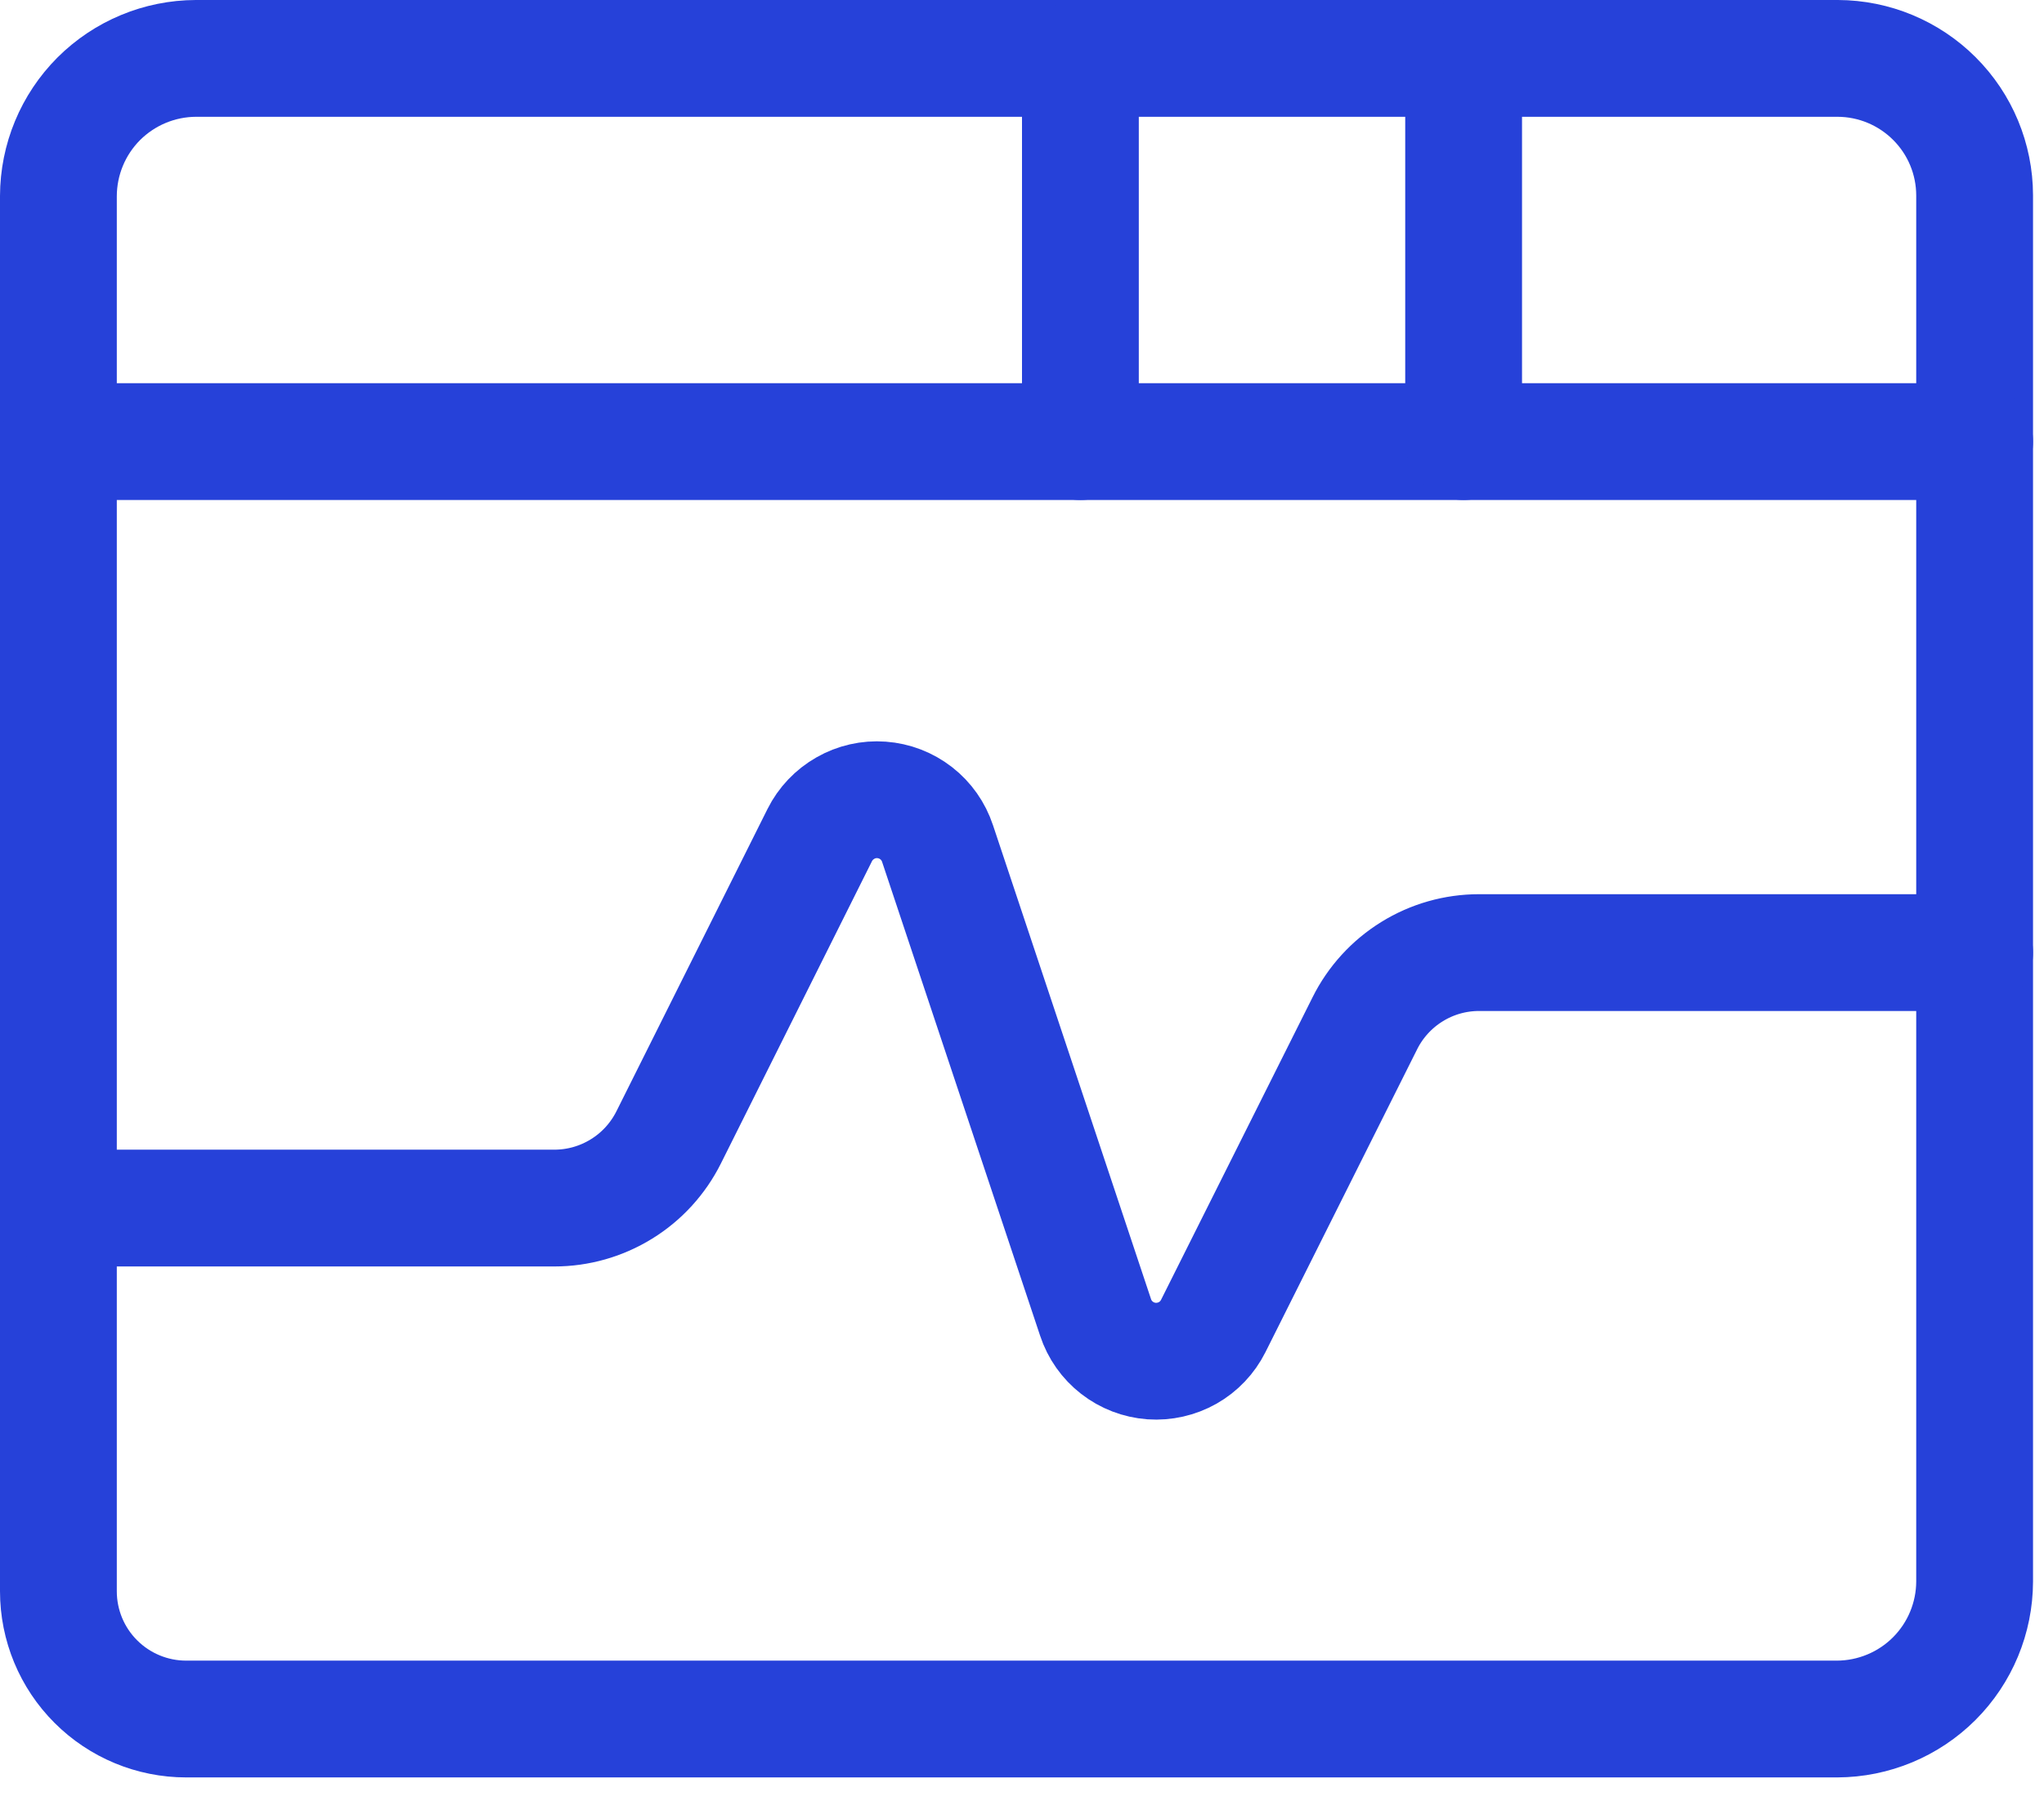
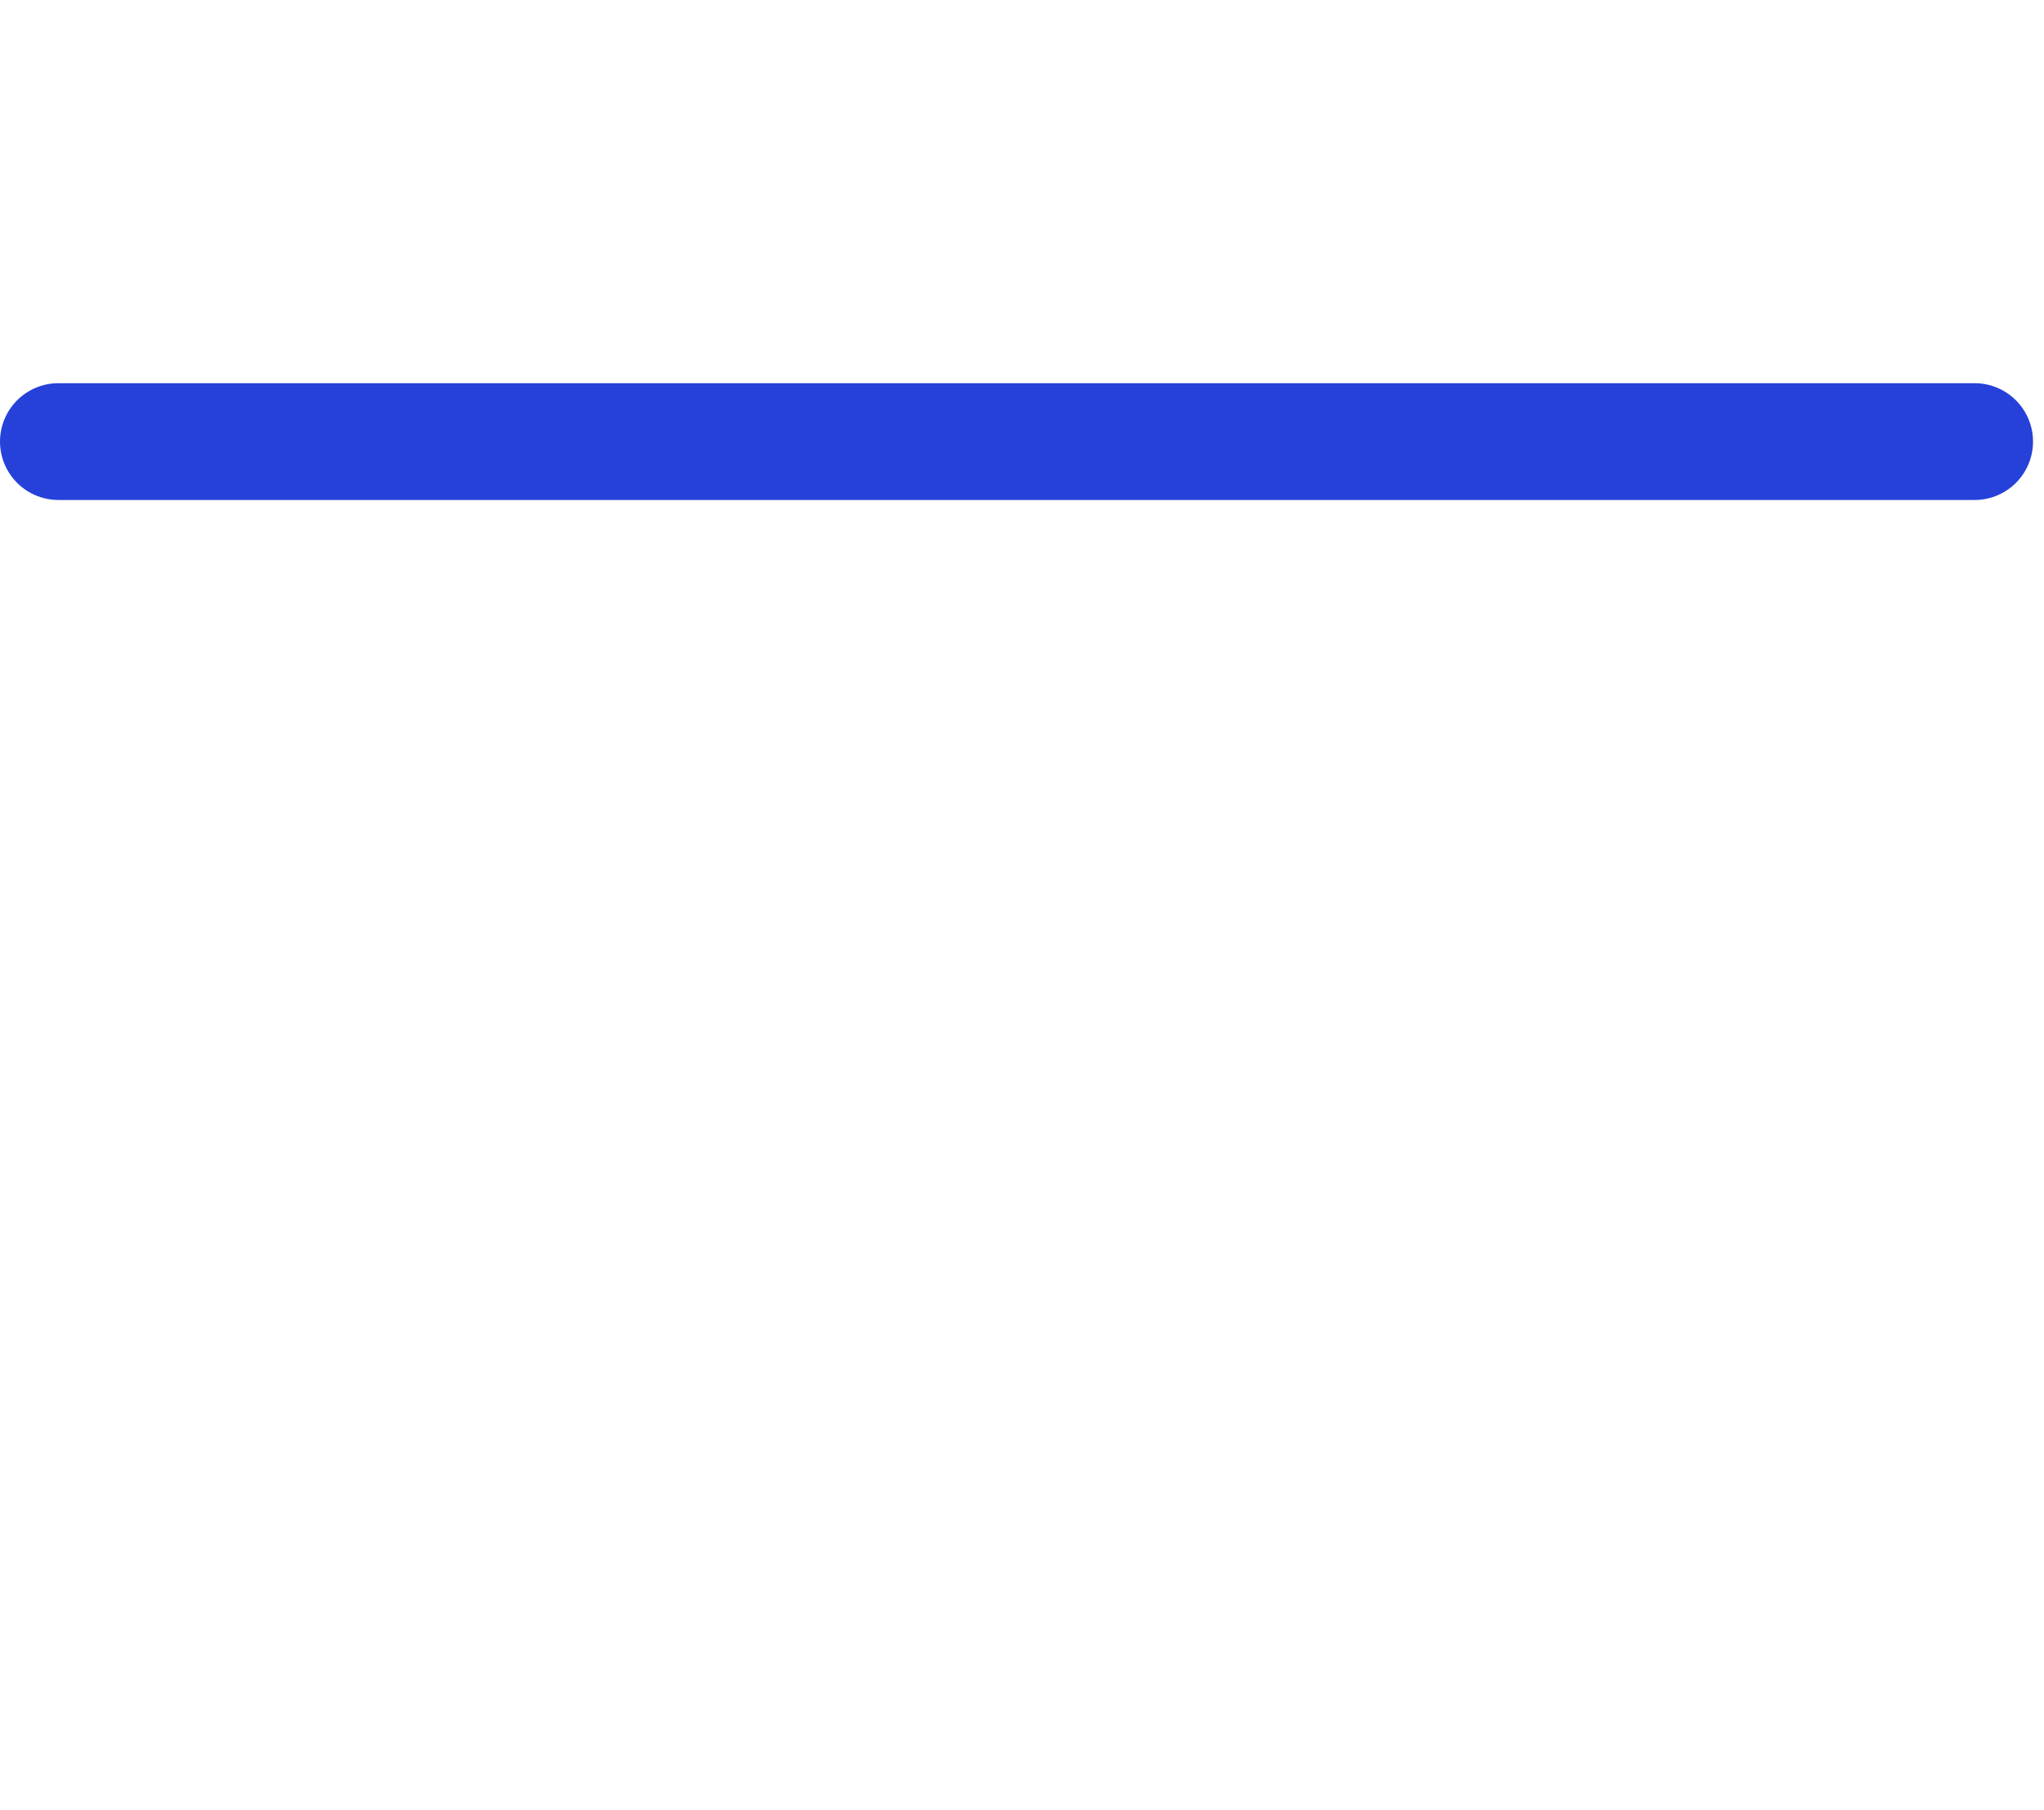
<svg xmlns="http://www.w3.org/2000/svg" width="35" height="31" viewBox="0 0 35 31" fill="none">
-   <path d="M3.188 29.438C2.607 29.438 2.051 29.207 1.641 28.797C1.23 28.387 1 27.83 1 27.25V3.357C1.002 2.732 1.25 2.134 1.691 1.692C2.133 1.251 2.731 1.002 3.355 1H31.469C32.09 1.002 32.685 1.25 33.124 1.689C33.564 2.128 33.811 2.724 33.812 3.345V27.082C33.811 27.706 33.562 28.305 33.121 28.746C32.68 29.187 32.081 29.436 31.457 29.438H3.188Z" stroke="#2641D9" stroke-width="2" stroke-linecap="round" stroke-linejoin="round" />
  <path d="M33.812 7.562H1" stroke="#2641D9" stroke-width="2" stroke-linecap="round" stroke-linejoin="round" />
-   <path d="M25.062 1V7.562" stroke="#2641D9" stroke-width="2" stroke-linecap="round" stroke-linejoin="round" />
-   <path d="M18.5 1V7.562" stroke="#2641D9" stroke-width="2" stroke-linecap="round" stroke-linejoin="round" />
-   <path d="M1 20.688H9.492C9.898 20.688 10.296 20.575 10.642 20.361C10.988 20.148 11.267 19.842 11.449 19.479L14.037 14.3C14.134 14.106 14.287 13.946 14.475 13.839C14.663 13.731 14.879 13.682 15.095 13.698C15.311 13.714 15.517 13.793 15.688 13.926C15.859 14.059 15.986 14.24 16.054 14.446L18.76 22.561C18.828 22.767 18.955 22.947 19.126 23.08C19.297 23.213 19.503 23.292 19.719 23.308C19.934 23.323 20.15 23.274 20.338 23.168C20.526 23.061 20.678 22.901 20.775 22.707L23.371 17.523C23.552 17.16 23.831 16.854 24.177 16.64C24.522 16.426 24.92 16.313 25.326 16.313H33.812" stroke="#2641D9" stroke-width="2" stroke-linecap="round" stroke-linejoin="round" />
</svg>